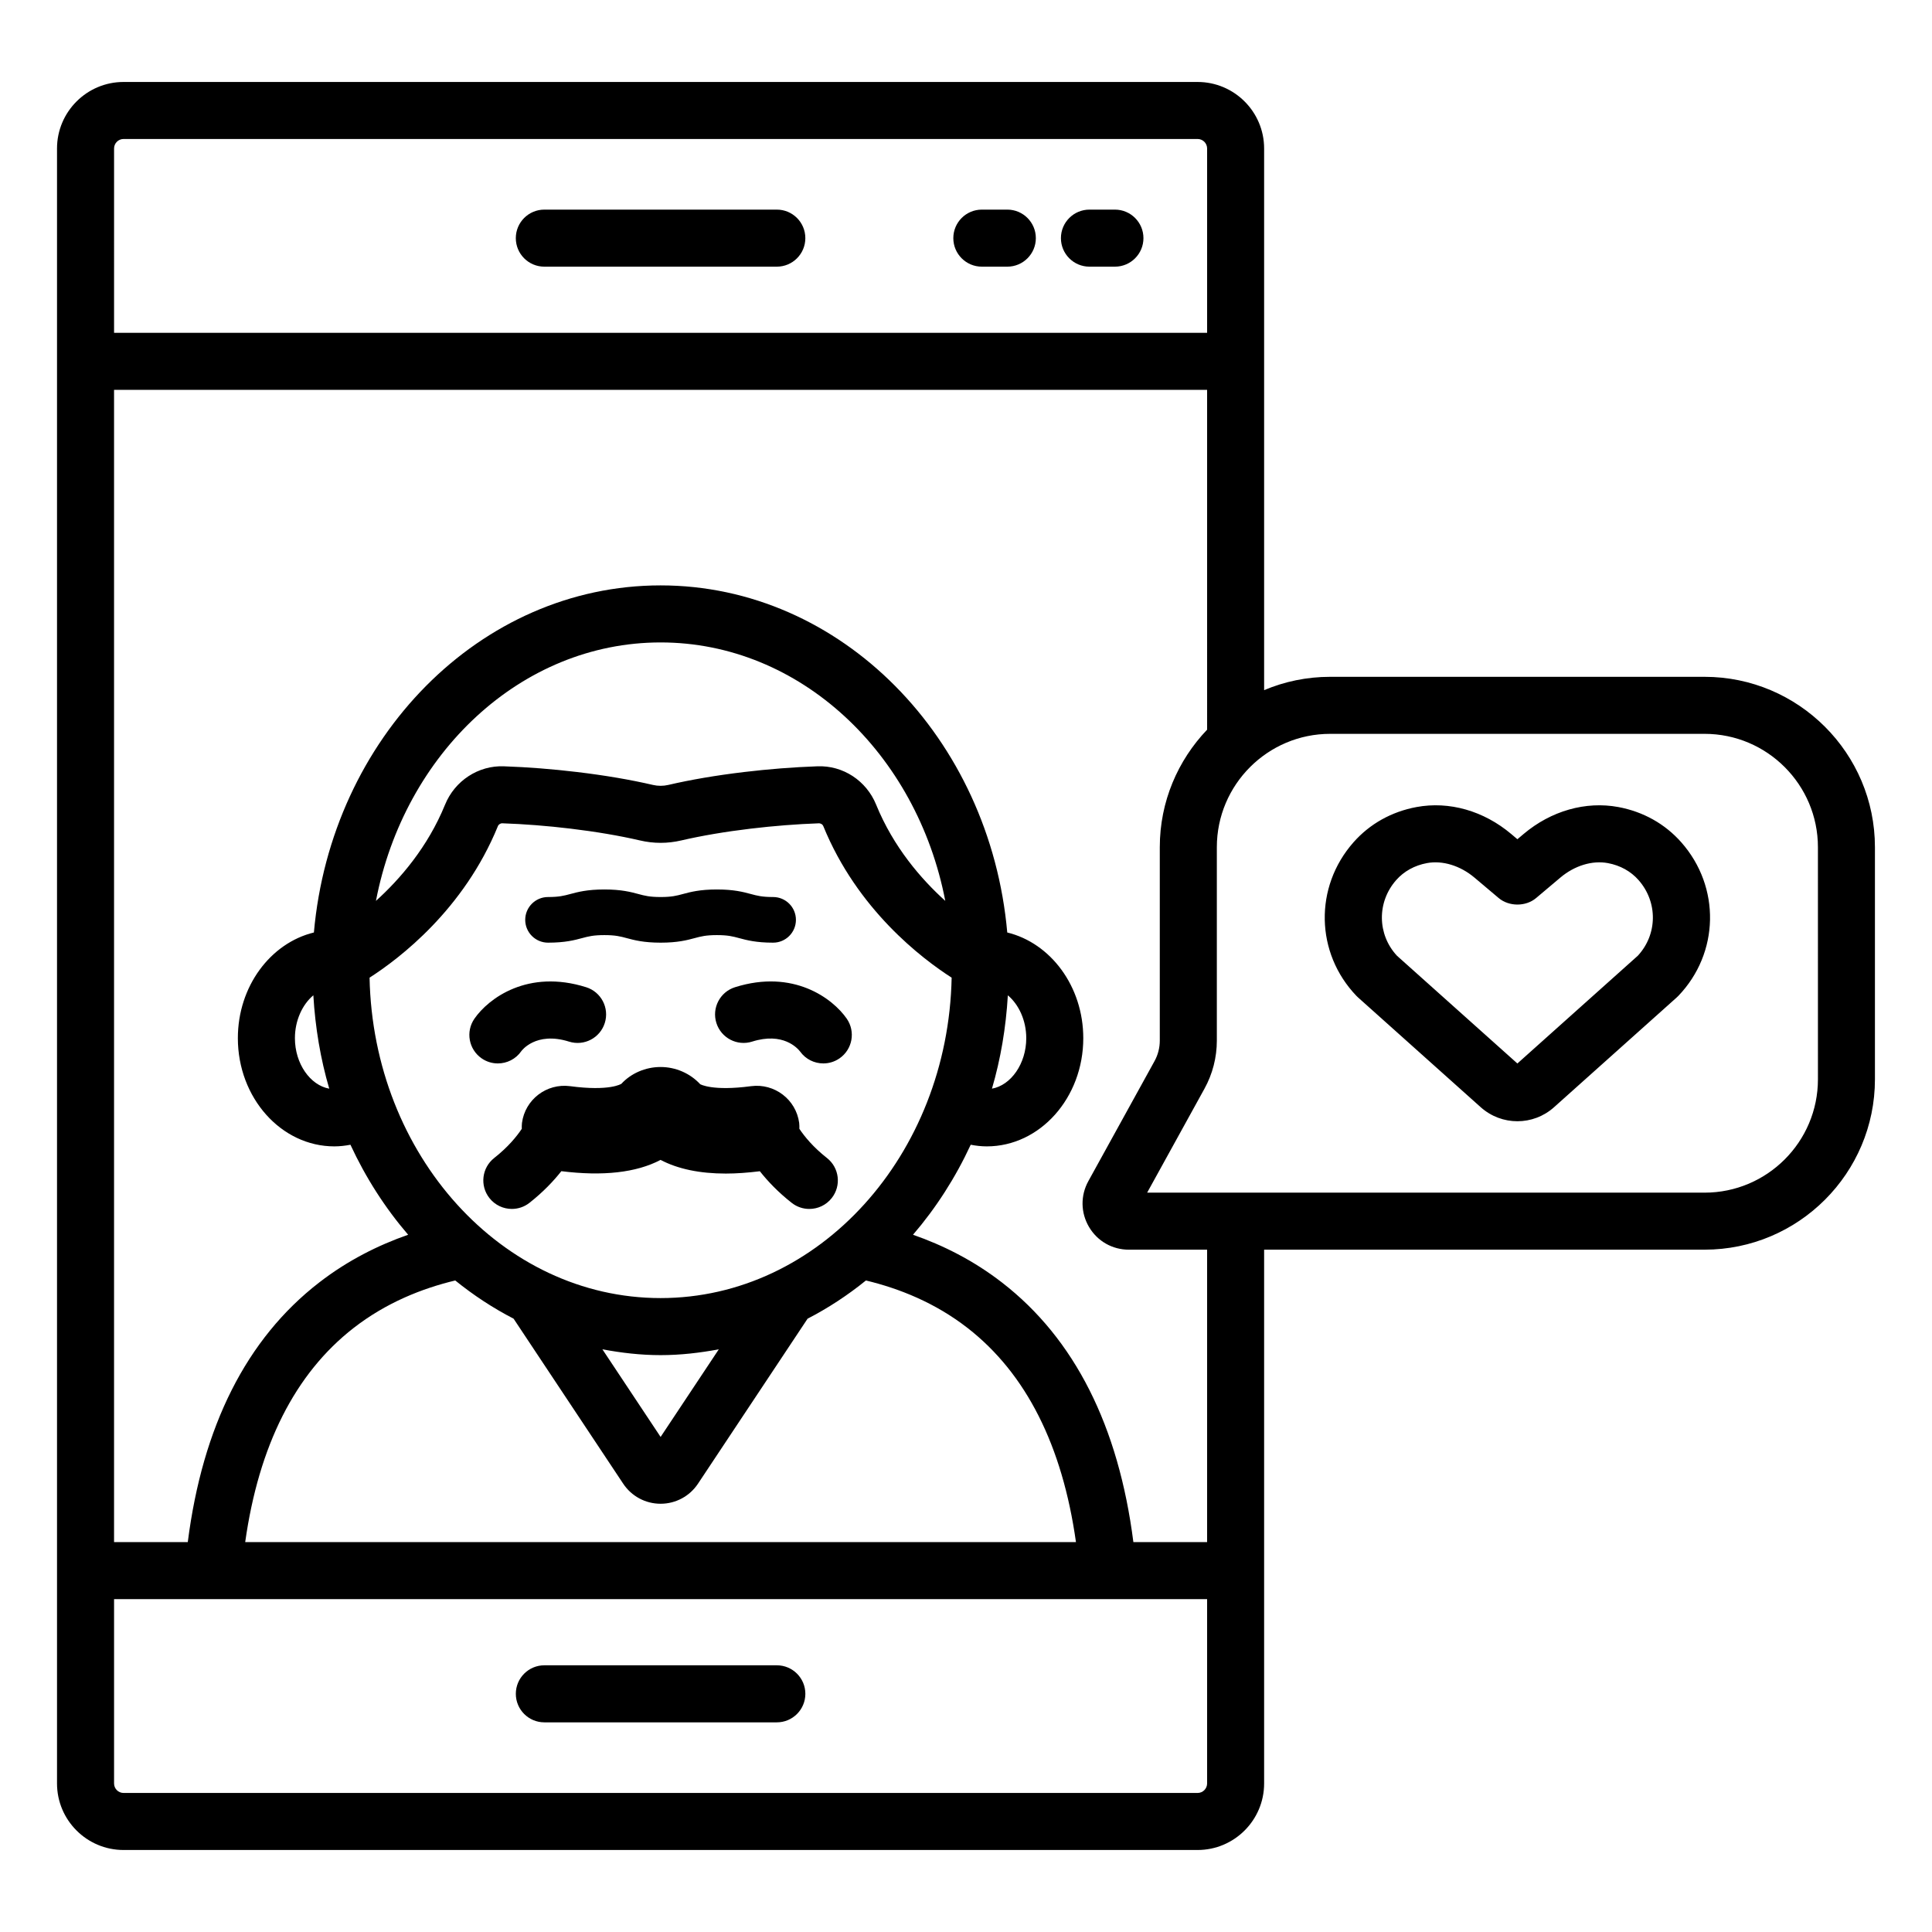
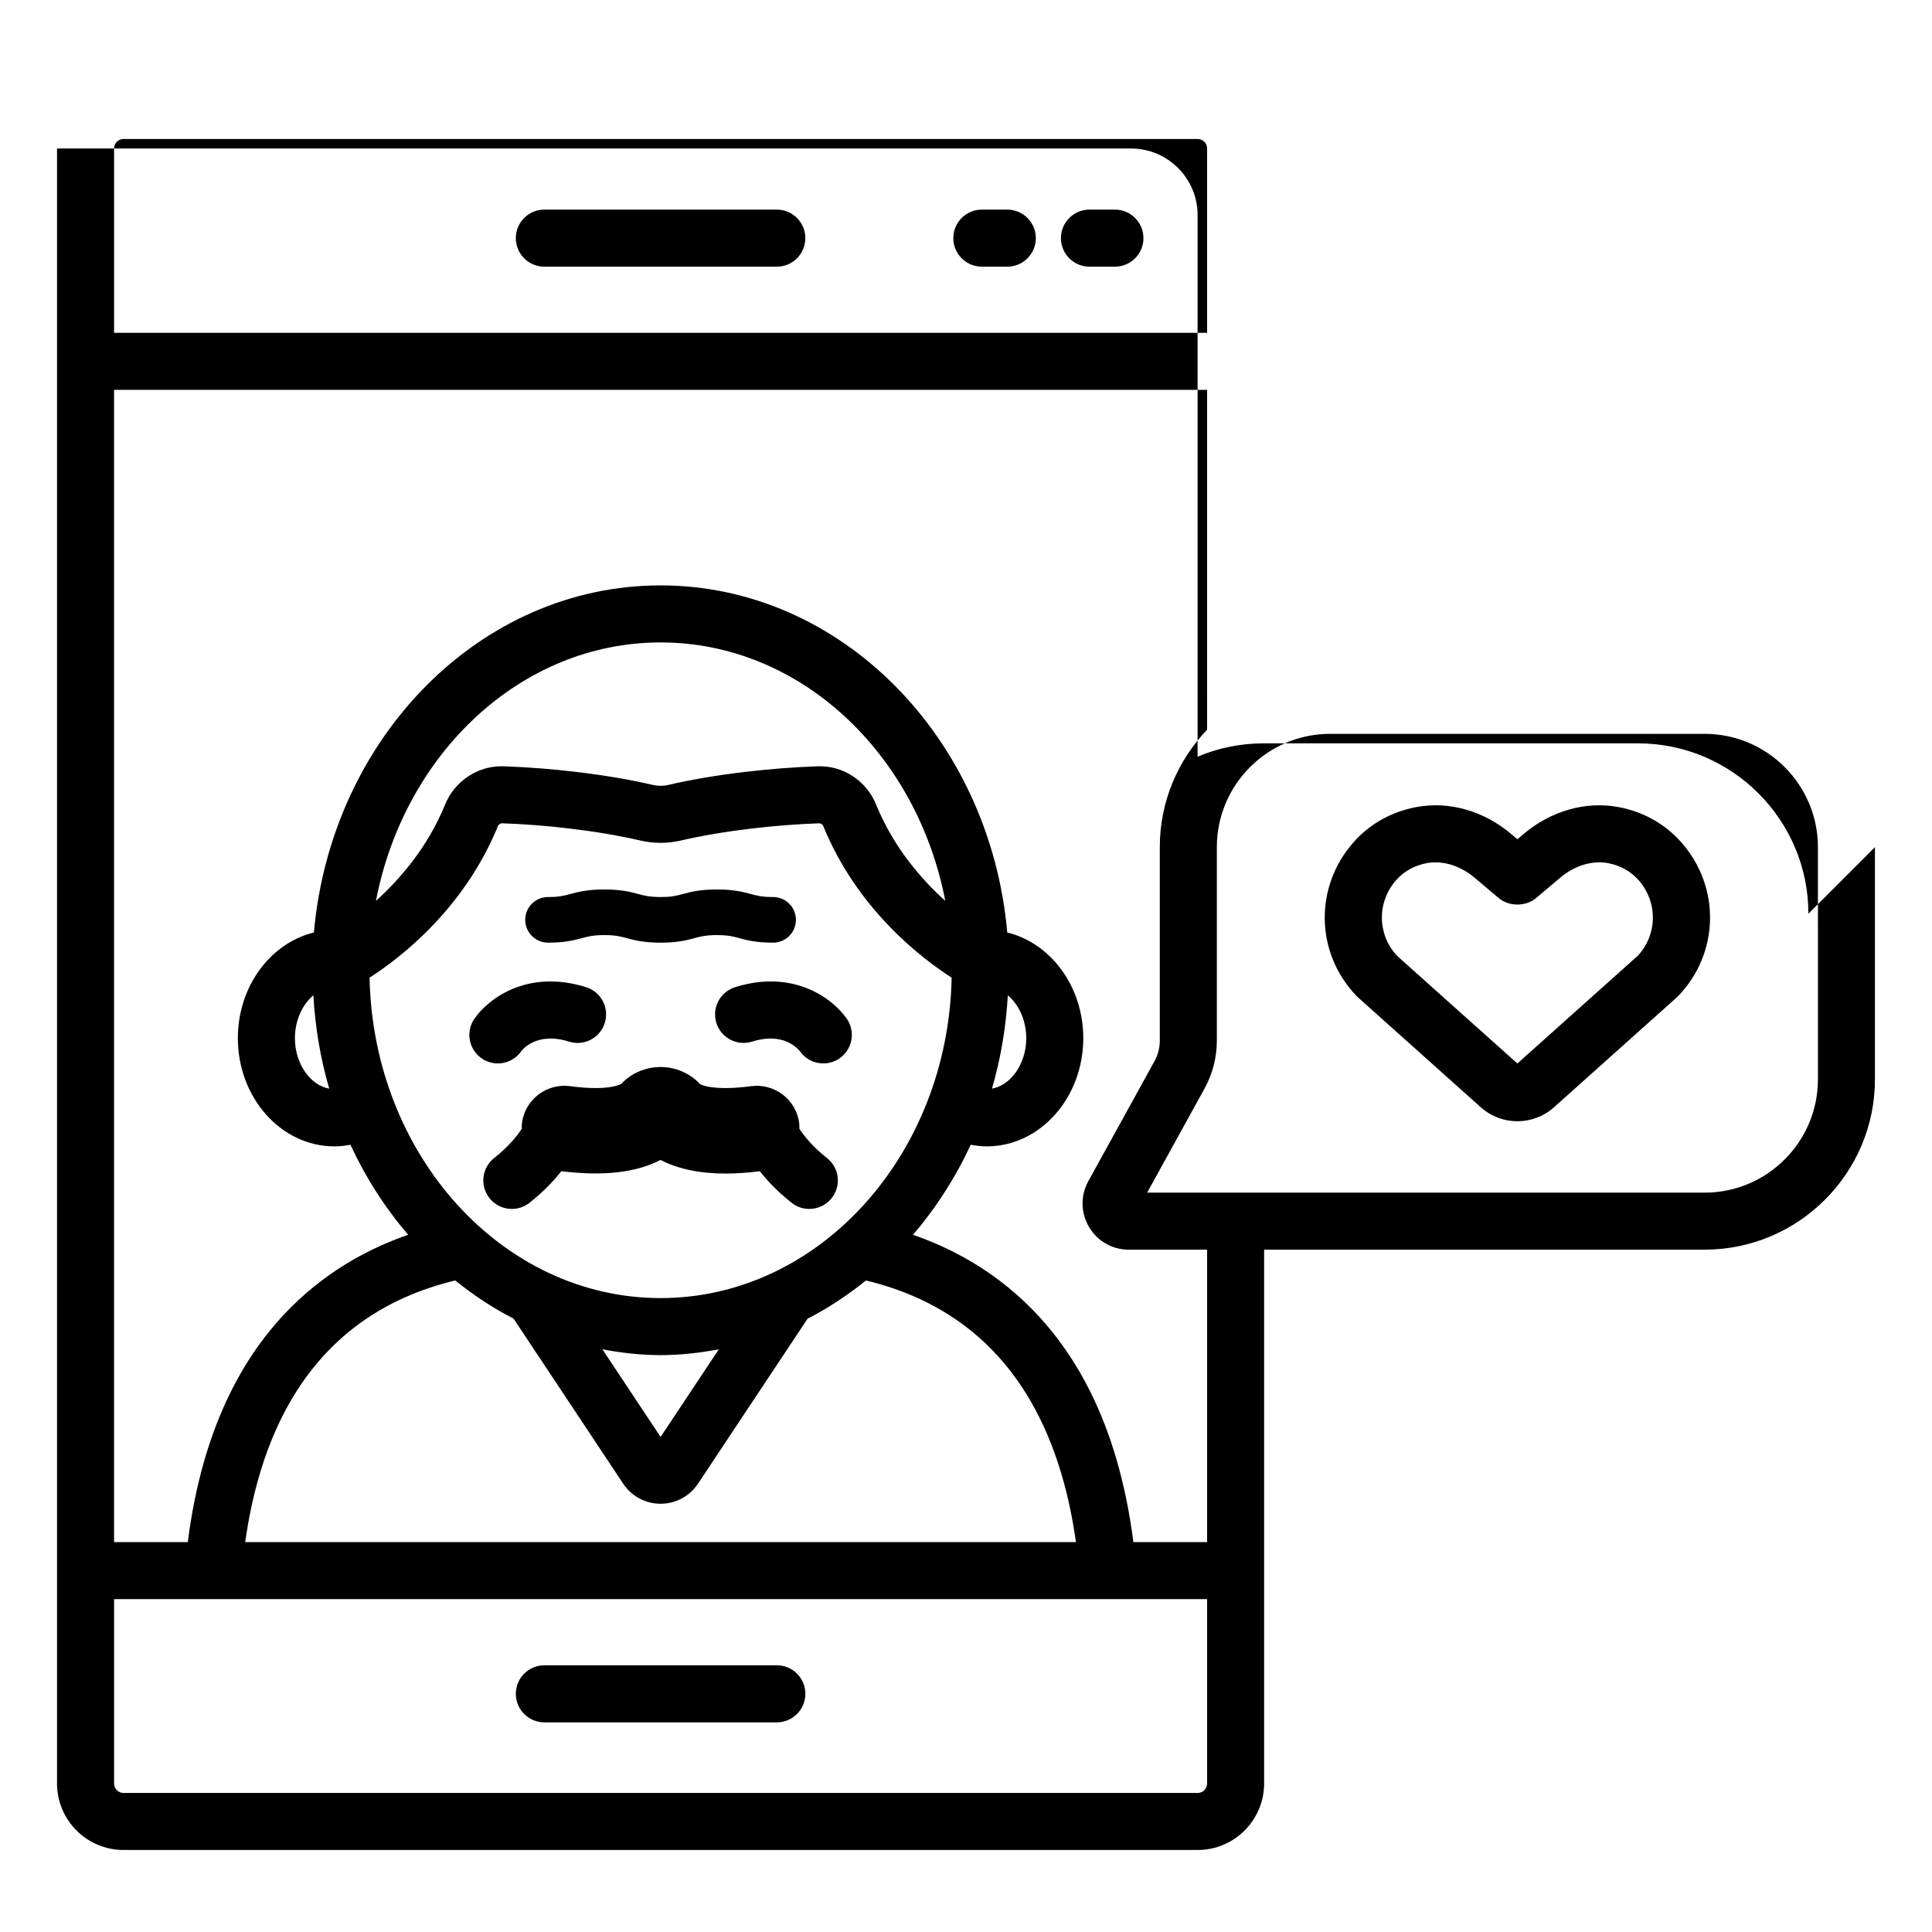
<svg xmlns="http://www.w3.org/2000/svg" fill="#000000" width="800px" height="800px" version="1.1" viewBox="144 144 512 512">
-   <path d="m280.7 592.88c0-4.172 3.383-7.559 7.559-7.559h61.609c4.176 0 7.559 3.387 7.559 7.559 0 4.172-3.383 7.559-7.559 7.559h-61.613c-4.172 0-7.555-3.387-7.555-7.559zm69.168-393.33h-61.613c-4.176 0-7.559 3.383-7.559 7.559s3.383 7.559 7.559 7.559h61.609c4.176 0 7.559-3.383 7.559-7.559s-3.383-7.559-7.555-7.559zm61.082 0h-6.75c-4.172 0-7.559 3.383-7.559 7.559s3.387 7.559 7.559 7.559h6.75c4.172 0 7.559-3.383 7.559-7.559s-3.387-7.559-7.559-7.559zm28.516 0h-6.75c-4.172 0-7.559 3.383-7.559 7.559s3.387 7.559 7.559 7.559h6.75c4.172 0 7.559-3.383 7.559-7.559s-3.383-7.559-7.559-7.559zm-100.68 206.07c-3.981 1.254-6.191 5.5-4.938 9.477 1.254 3.981 5.504 6.195 9.477 4.938 8.152-2.578 12 1.703 12.723 2.641 1.473 2.047 3.785 3.141 6.141 3.141 1.484 0 2.984-0.434 4.297-1.344 3.434-2.375 4.285-7.082 1.91-10.516-3.731-5.379-14.164-13.199-29.609-8.336zm-67.148 18.855c1.312 0.91 2.812 1.344 4.297 1.344 2.394 0 4.754-1.137 6.219-3.254 0.039-0.051 3.812-5.305 12.645-2.527 3.981 1.258 8.227-0.957 9.477-4.938 1.254-3.981-0.957-8.223-4.938-9.477-15.449-4.863-25.879 2.953-29.609 8.34-2.375 3.43-1.52 8.133 1.91 10.512zm17.602-30.66c4.527 0 7.027-0.672 9.031-1.211 1.652-0.445 2.961-0.793 5.891-0.793 2.934 0 4.242 0.348 5.894 0.793 2.008 0.539 4.5 1.211 9.031 1.211 4.523 0 7.016-0.672 9.02-1.211 1.648-0.445 2.953-0.793 5.879-0.793 2.922 0 4.227 0.348 5.875 0.793 2.004 0.539 4.496 1.211 9.02 1.211 3.34 0 6.047-2.707 6.047-6.047 0-3.34-2.707-6.047-6.047-6.047-2.926 0-4.231-0.348-5.879-0.793-2.004-0.539-4.496-1.211-9.02-1.211-4.527 0-7.019 0.672-9.023 1.211-1.648 0.445-2.953 0.793-5.879 0.793-2.934 0-4.238-0.348-5.891-0.793-2.008-0.539-4.5-1.211-9.031-1.211-4.527 0-7.027 0.672-9.031 1.211-1.652 0.445-2.961 0.793-5.891 0.793-3.34 0-6.047 2.707-6.047 6.047 0.004 3.34 2.715 6.047 6.051 6.047zm73.918 57.07c-3.684-2.898-5.957-5.703-7.316-7.738 0.004-0.52 0.02-1.035-0.051-1.566-0.828-6.203-6.535-10.547-12.734-9.738-10.297 1.375-13.426-0.508-13.48-0.508v0.004c-2.688-2.906-6.519-4.574-10.516-4.574-3.992 0-7.824 1.668-10.387 4.449-0.023 0.016-3.062 2.043-13.609 0.629-6.211-0.809-11.91 3.535-12.734 9.738-0.07 0.531-0.055 1.051-0.051 1.57-1.359 2.035-3.633 4.836-7.312 7.731-3.277 2.582-3.844 7.332-1.266 10.613 1.492 1.895 3.703 2.883 5.945 2.883 1.637 0 3.285-0.527 4.668-1.617 3.656-2.879 6.387-5.781 8.449-8.387 11.008 1.371 19.844 0.398 26.297-2.988 4.594 2.41 10.375 3.621 17.301 3.621 2.809 0 5.824-0.223 9.008-0.617 2.062 2.606 4.789 5.504 8.438 8.375 1.387 1.09 3.031 1.617 4.668 1.617 2.238 0 4.453-0.988 5.945-2.883 2.582-3.281 2.016-8.031-1.262-10.613zm277.72-82.375v61.512c0 24.895-20.254 45.152-45.152 45.152h-116.72v141.46c0 9.723-7.91 17.633-17.633 17.633h-284.63c-9.723 0-17.633-7.91-17.633-17.633v-433.28c0-9.723 7.91-17.633 17.633-17.633h284.63c9.723 0 17.633 7.91 17.633 17.633v143.54c5.383-2.273 11.293-3.531 17.496-3.531h99.223c24.895 0 45.152 20.254 45.152 45.152zm-466.65-136.31h289.67v-48.848c0-1.391-1.133-2.519-2.519-2.519h-284.63c-1.391 0-2.519 1.129-2.519 2.519zm289.67 335.58h-289.67v48.852c0 1.387 1.129 2.519 2.519 2.519h284.63c1.387 0 2.519-1.133 2.519-2.519zm-221.96-164.69c0.941 46.992 35.141 84.914 77.125 84.914 41.992 0 76.191-37.922 77.133-84.914-7.898-5.07-25.004-18.051-34.016-40.168-0.188-0.465-0.578-0.668-1.074-0.742-5.93 0.211-12.035 0.688-18.145 1.418-6.707 0.801-13.07 1.883-18.41 3.125-3.637 0.852-7.328 0.855-10.98-0.004-5.332-1.238-11.691-2.32-18.395-3.125-6.109-0.734-12.215-1.211-18.148-1.418-0.371 0.02-0.879 0.277-1.074 0.742-9.016 22.121-26.117 35.102-34.016 40.172zm20.016-45.867c2.566-6.309 8.828-10.418 15.602-10.145 6.356 0.223 12.887 0.734 19.418 1.52 7.344 0.879 14.082 2.027 20.035 3.41 1.367 0.32 2.746 0.32 4.106 0.004 5.957-1.387 12.699-2.535 20.047-3.414 6.527-0.781 13.059-1.293 19.41-1.52 6.867-0.285 13.039 3.844 15.605 10.145 4.594 11.273 11.926 19.734 18.332 25.52-7.523-39.098-38.473-68.492-75.441-68.492-36.965 0-67.914 29.395-75.438 68.492 6.398-5.785 13.73-14.246 18.324-25.52zm57.109 145.9c-5.266 0-10.395-0.602-15.418-1.539l15.422 23.219 15.422-23.219c-5.027 0.934-10.16 1.539-15.426 1.539zm-54.418-19.785c-8.789 2.106-18.301 5.875-26.938 12.59-15.531 12.078-25.129 31.199-28.727 56.742h220.16c-3.594-25.543-13.191-44.664-28.723-56.742-8.637-6.715-18.148-10.48-26.938-12.59-4.824 3.91-9.992 7.301-15.465 10.129l-29.043 43.73c-2.211 3.324-5.914 5.312-9.91 5.312s-7.699-1.988-9.91-5.32l-29.043-43.723c-5.469-2.828-10.641-6.219-15.465-10.129zm199.25-8.16h-20.738c-4.379 0-8.324-2.25-10.555-6.019-2.223-3.769-2.293-8.316-0.176-12.152l17.531-31.797c0.914-1.656 1.398-3.531 1.398-5.43v-51.266c0-12.078 4.793-23.035 12.543-31.145l-0.004-90.051h-289.67v305.35h19.539c3.91-30.684 15.531-53.875 34.809-68.785 7.637-5.91 15.727-9.918 23.59-12.664-6.078-7.074-11.234-15.09-15.293-23.852-1.391 0.262-2.809 0.434-4.262 0.434-14.102 0-25.574-12.863-25.574-28.676 0-13.723 8.648-25.211 20.152-28.008 4.57-51.555 44.02-91.984 91.871-91.984 47.855 0 87.305 40.426 91.875 91.984 11.504 2.797 20.148 14.285 20.148 28.008 0 15.809-11.469 28.676-25.57 28.676-1.457 0-2.871-0.168-4.262-0.434-4.059 8.762-9.215 16.777-15.293 23.852 7.863 2.746 15.953 6.75 23.59 12.664 19.273 14.914 30.895 38.102 34.809 68.785h19.539zm-47.926-56.047c0-4.707-1.977-8.926-4.879-11.363-0.504 8.57-1.902 16.871-4.211 24.738 5.043-0.906 9.09-6.629 9.09-13.375zm-188.93-11.367c-2.906 2.438-4.883 6.656-4.883 11.367 0 6.746 4.047 12.473 9.098 13.375-2.312-7.871-3.711-16.172-4.215-24.742zm398.73-39.25c0-16.562-13.477-30.039-30.035-30.039h-99.223c-16.562 0-30.035 13.477-30.035 30.039v51.266c0 4.445-1.133 8.848-3.277 12.73l-15.191 27.555h147.73c16.562 0 30.035-13.473 30.035-30.035zm-36.199-1.281c10.441 11.828 10.102 29.32-0.793 40.688-0.133 0.141-0.27 0.277-0.418 0.402l-32.52 29.098c-2.766 2.481-6.238 3.719-9.711 3.719s-6.941-1.238-9.719-3.715l-32.516-29.098c-0.145-0.129-0.285-0.262-0.418-0.402-10.895-11.363-11.238-28.855-0.797-40.695 4.324-4.898 10.102-8.129 16.707-9.355 8.66-1.613 17.805 0.992 25.102 7.144l1.637 1.383 1.645-1.387c7.305-6.156 16.473-8.746 25.117-7.141 6.606 1.234 12.371 4.469 16.684 9.359zm-11.336 9.996c-2.055-2.336-4.867-3.891-8.117-4.496h-0.004c-4.148-0.777-8.836 0.66-12.602 3.836l-6.43 5.422c-2.727 2.305-7.188 2.297-9.914-0.004l-6.422-5.418c-3.773-3.176-8.48-4.613-12.594-3.84-3.262 0.605-6.078 2.16-8.145 4.5-5.137 5.824-5.039 14.395 0.195 20.043l31.922 28.562 31.918-28.562c5.234-5.648 5.332-14.219 0.191-20.043z" />
+   <path d="m280.7 592.88c0-4.172 3.383-7.559 7.559-7.559h61.609c4.176 0 7.559 3.387 7.559 7.559 0 4.172-3.383 7.559-7.559 7.559h-61.613c-4.172 0-7.555-3.387-7.555-7.559zm69.168-393.33h-61.613c-4.176 0-7.559 3.383-7.559 7.559s3.383 7.559 7.559 7.559h61.609c4.176 0 7.559-3.383 7.559-7.559s-3.383-7.559-7.555-7.559zm61.082 0h-6.75c-4.172 0-7.559 3.383-7.559 7.559s3.387 7.559 7.559 7.559h6.75c4.172 0 7.559-3.383 7.559-7.559s-3.387-7.559-7.559-7.559zm28.516 0h-6.75c-4.172 0-7.559 3.383-7.559 7.559s3.387 7.559 7.559 7.559h6.75c4.172 0 7.559-3.383 7.559-7.559s-3.383-7.559-7.559-7.559zm-100.68 206.07c-3.981 1.254-6.191 5.5-4.938 9.477 1.254 3.981 5.504 6.195 9.477 4.938 8.152-2.578 12 1.703 12.723 2.641 1.473 2.047 3.785 3.141 6.141 3.141 1.484 0 2.984-0.434 4.297-1.344 3.434-2.375 4.285-7.082 1.91-10.516-3.731-5.379-14.164-13.199-29.609-8.336zm-67.148 18.855c1.312 0.91 2.812 1.344 4.297 1.344 2.394 0 4.754-1.137 6.219-3.254 0.039-0.051 3.812-5.305 12.645-2.527 3.981 1.258 8.227-0.957 9.477-4.938 1.254-3.981-0.957-8.223-4.938-9.477-15.449-4.863-25.879 2.953-29.609 8.34-2.375 3.43-1.52 8.133 1.91 10.512zm17.602-30.66c4.527 0 7.027-0.672 9.031-1.211 1.652-0.445 2.961-0.793 5.891-0.793 2.934 0 4.242 0.348 5.894 0.793 2.008 0.539 4.5 1.211 9.031 1.211 4.523 0 7.016-0.672 9.02-1.211 1.648-0.445 2.953-0.793 5.879-0.793 2.922 0 4.227 0.348 5.875 0.793 2.004 0.539 4.496 1.211 9.02 1.211 3.34 0 6.047-2.707 6.047-6.047 0-3.34-2.707-6.047-6.047-6.047-2.926 0-4.231-0.348-5.879-0.793-2.004-0.539-4.496-1.211-9.02-1.211-4.527 0-7.019 0.672-9.023 1.211-1.648 0.445-2.953 0.793-5.879 0.793-2.934 0-4.238-0.348-5.891-0.793-2.008-0.539-4.5-1.211-9.031-1.211-4.527 0-7.027 0.672-9.031 1.211-1.652 0.445-2.961 0.793-5.891 0.793-3.34 0-6.047 2.707-6.047 6.047 0.004 3.34 2.715 6.047 6.051 6.047zm73.918 57.07c-3.684-2.898-5.957-5.703-7.316-7.738 0.004-0.52 0.02-1.035-0.051-1.566-0.828-6.203-6.535-10.547-12.734-9.738-10.297 1.375-13.426-0.508-13.48-0.508v0.004c-2.688-2.906-6.519-4.574-10.516-4.574-3.992 0-7.824 1.668-10.387 4.449-0.023 0.016-3.062 2.043-13.609 0.629-6.211-0.809-11.91 3.535-12.734 9.738-0.07 0.531-0.055 1.051-0.051 1.57-1.359 2.035-3.633 4.836-7.312 7.731-3.277 2.582-3.844 7.332-1.266 10.613 1.492 1.895 3.703 2.883 5.945 2.883 1.637 0 3.285-0.527 4.668-1.617 3.656-2.879 6.387-5.781 8.449-8.387 11.008 1.371 19.844 0.398 26.297-2.988 4.594 2.41 10.375 3.621 17.301 3.621 2.809 0 5.824-0.223 9.008-0.617 2.062 2.606 4.789 5.504 8.438 8.375 1.387 1.09 3.031 1.617 4.668 1.617 2.238 0 4.453-0.988 5.945-2.883 2.582-3.281 2.016-8.031-1.262-10.613zm277.72-82.375v61.512c0 24.895-20.254 45.152-45.152 45.152h-116.72v141.46c0 9.723-7.91 17.633-17.633 17.633h-284.63c-9.723 0-17.633-7.91-17.633-17.633v-433.28h284.63c9.723 0 17.633 7.91 17.633 17.633v143.54c5.383-2.273 11.293-3.531 17.496-3.531h99.223c24.895 0 45.152 20.254 45.152 45.152zm-466.65-136.31h289.67v-48.848c0-1.391-1.133-2.519-2.519-2.519h-284.63c-1.391 0-2.519 1.129-2.519 2.519zm289.67 335.58h-289.67v48.852c0 1.387 1.129 2.519 2.519 2.519h284.63c1.387 0 2.519-1.133 2.519-2.519zm-221.96-164.69c0.941 46.992 35.141 84.914 77.125 84.914 41.992 0 76.191-37.922 77.133-84.914-7.898-5.07-25.004-18.051-34.016-40.168-0.188-0.465-0.578-0.668-1.074-0.742-5.93 0.211-12.035 0.688-18.145 1.418-6.707 0.801-13.07 1.883-18.41 3.125-3.637 0.852-7.328 0.855-10.98-0.004-5.332-1.238-11.691-2.32-18.395-3.125-6.109-0.734-12.215-1.211-18.148-1.418-0.371 0.02-0.879 0.277-1.074 0.742-9.016 22.121-26.117 35.102-34.016 40.172zm20.016-45.867c2.566-6.309 8.828-10.418 15.602-10.145 6.356 0.223 12.887 0.734 19.418 1.52 7.344 0.879 14.082 2.027 20.035 3.41 1.367 0.32 2.746 0.32 4.106 0.004 5.957-1.387 12.699-2.535 20.047-3.414 6.527-0.781 13.059-1.293 19.41-1.52 6.867-0.285 13.039 3.844 15.605 10.145 4.594 11.273 11.926 19.734 18.332 25.52-7.523-39.098-38.473-68.492-75.441-68.492-36.965 0-67.914 29.395-75.438 68.492 6.398-5.785 13.73-14.246 18.324-25.52zm57.109 145.9c-5.266 0-10.395-0.602-15.418-1.539l15.422 23.219 15.422-23.219c-5.027 0.934-10.16 1.539-15.426 1.539zm-54.418-19.785c-8.789 2.106-18.301 5.875-26.938 12.59-15.531 12.078-25.129 31.199-28.727 56.742h220.16c-3.594-25.543-13.191-44.664-28.723-56.742-8.637-6.715-18.148-10.48-26.938-12.59-4.824 3.91-9.992 7.301-15.465 10.129l-29.043 43.73c-2.211 3.324-5.914 5.312-9.91 5.312s-7.699-1.988-9.91-5.32l-29.043-43.723c-5.469-2.828-10.641-6.219-15.465-10.129zm199.25-8.16h-20.738c-4.379 0-8.324-2.25-10.555-6.019-2.223-3.769-2.293-8.316-0.176-12.152l17.531-31.797c0.914-1.656 1.398-3.531 1.398-5.43v-51.266c0-12.078 4.793-23.035 12.543-31.145l-0.004-90.051h-289.67v305.35h19.539c3.91-30.684 15.531-53.875 34.809-68.785 7.637-5.91 15.727-9.918 23.59-12.664-6.078-7.074-11.234-15.09-15.293-23.852-1.391 0.262-2.809 0.434-4.262 0.434-14.102 0-25.574-12.863-25.574-28.676 0-13.723 8.648-25.211 20.152-28.008 4.57-51.555 44.02-91.984 91.871-91.984 47.855 0 87.305 40.426 91.875 91.984 11.504 2.797 20.148 14.285 20.148 28.008 0 15.809-11.469 28.676-25.57 28.676-1.457 0-2.871-0.168-4.262-0.434-4.059 8.762-9.215 16.777-15.293 23.852 7.863 2.746 15.953 6.75 23.59 12.664 19.273 14.914 30.895 38.102 34.809 68.785h19.539zm-47.926-56.047c0-4.707-1.977-8.926-4.879-11.363-0.504 8.57-1.902 16.871-4.211 24.738 5.043-0.906 9.09-6.629 9.09-13.375zm-188.93-11.367c-2.906 2.438-4.883 6.656-4.883 11.367 0 6.746 4.047 12.473 9.098 13.375-2.312-7.871-3.711-16.172-4.215-24.742zm398.73-39.25c0-16.562-13.477-30.039-30.035-30.039h-99.223c-16.562 0-30.035 13.477-30.035 30.039v51.266c0 4.445-1.133 8.848-3.277 12.73l-15.191 27.555h147.73c16.562 0 30.035-13.473 30.035-30.035zm-36.199-1.281c10.441 11.828 10.102 29.32-0.793 40.688-0.133 0.141-0.27 0.277-0.418 0.402l-32.52 29.098c-2.766 2.481-6.238 3.719-9.711 3.719s-6.941-1.238-9.719-3.715l-32.516-29.098c-0.145-0.129-0.285-0.262-0.418-0.402-10.895-11.363-11.238-28.855-0.797-40.695 4.324-4.898 10.102-8.129 16.707-9.355 8.66-1.613 17.805 0.992 25.102 7.144l1.637 1.383 1.645-1.387c7.305-6.156 16.473-8.746 25.117-7.141 6.606 1.234 12.371 4.469 16.684 9.359zm-11.336 9.996c-2.055-2.336-4.867-3.891-8.117-4.496h-0.004c-4.148-0.777-8.836 0.66-12.602 3.836l-6.43 5.422c-2.727 2.305-7.188 2.297-9.914-0.004l-6.422-5.418c-3.773-3.176-8.48-4.613-12.594-3.84-3.262 0.605-6.078 2.16-8.145 4.5-5.137 5.824-5.039 14.395 0.195 20.043l31.922 28.562 31.918-28.562c5.234-5.648 5.332-14.219 0.191-20.043z" />
</svg>